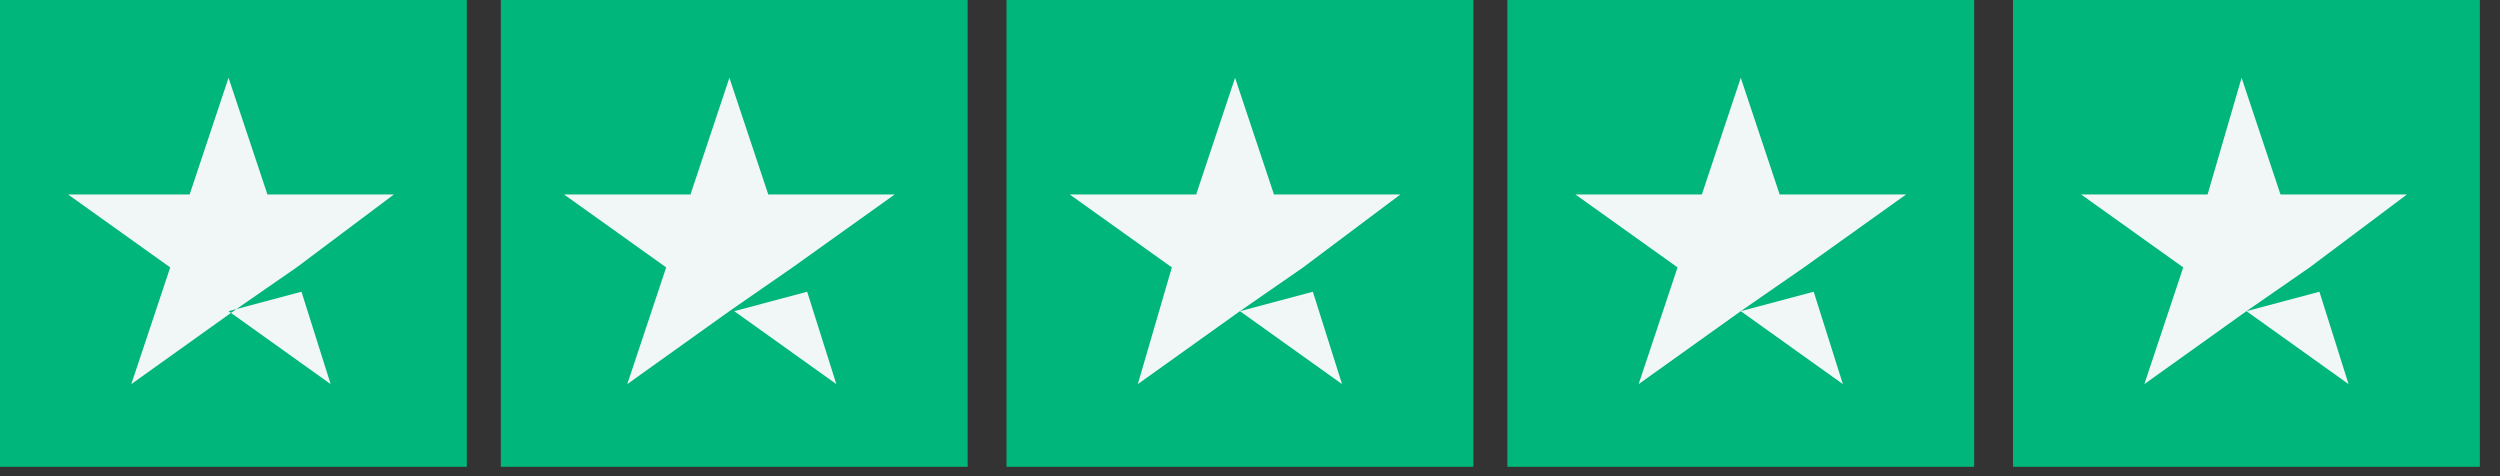
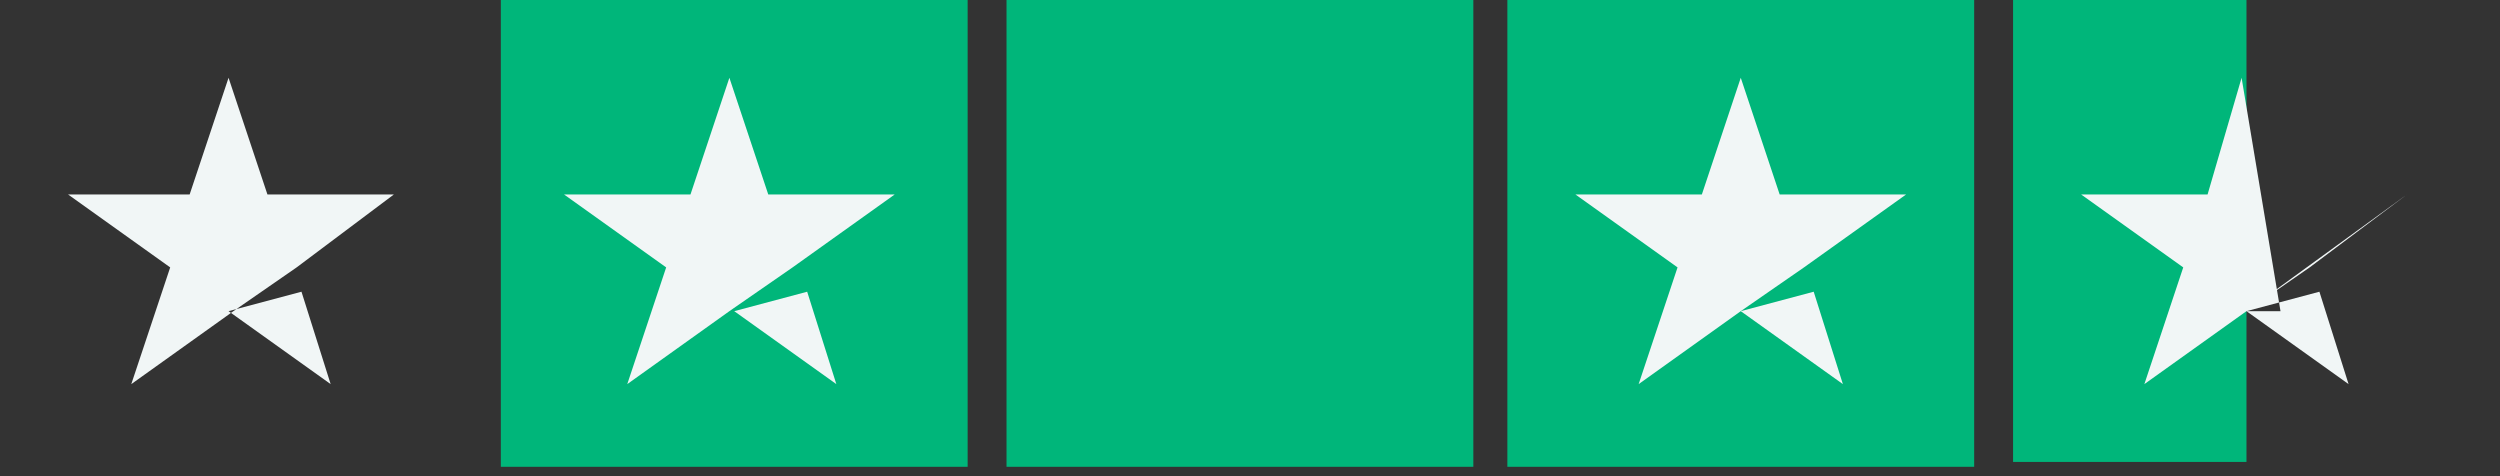
<svg xmlns="http://www.w3.org/2000/svg" width="105" height="20" viewBox="0 0 105 20" fill="none">
  <rect x="0" y="0" width="105" height="20" fill="#333333" stroke="none" />
  <g clip-path="url(#clip0_376_850)">
-     <path d="M19.605 0H0V19.605H19.605V0Z" fill="#00B67A" />
    <path d="M40.641 0H21.035V19.605H40.641V0Z" fill="#00B67A" />
    <path d="M61.88 0H42.274V19.605H61.88V0Z" fill="#00B67A" />
    <path d="M82.915 0H63.309V19.605H82.915V0Z" fill="#00B67A" />
-     <path d="M104.154 0H84.549V19.605H104.154V0Z" fill="#00B67A" />
    <path d="M84.549 0H94.352V19.401H84.549V0Z" fill="#00B67A" />
    <path d="M9.599 13.069L12.662 12.252L13.887 16.133L9.599 13.069ZM16.542 8.168H11.232L9.599 3.267L7.965 8.168H2.859L7.148 11.231L5.514 16.133L9.803 13.069L12.458 11.231L16.542 8.168Z" fill="#F1F6F6" />
    <path d="M30.838 13.069L33.901 12.252L35.126 16.133L30.838 13.069ZM37.577 8.168H32.267L30.634 3.267L29 8.168H23.69L27.979 11.231L26.345 16.133L30.634 13.069L33.288 11.231L37.577 8.168Z" fill="#F1F6F6" />
-     <path d="M52.077 13.069L55.14 12.252L56.366 16.133L52.077 13.069ZM58.816 8.168H53.507L51.873 3.267L50.239 8.168H44.929L49.218 11.231L47.788 16.133L52.077 13.069L54.732 11.231L58.816 8.168Z" fill="#F1F6F6" />
    <path d="M73.112 13.069L76.175 12.252L77.401 16.133L73.112 13.069ZM80.056 8.168H74.746L73.112 3.267L71.478 8.168H66.168L70.457 11.231L68.823 16.133L73.112 13.069L75.767 11.231L80.056 8.168Z" fill="#F1F6F6" />
-     <path d="M94.351 13.069L97.415 12.252L98.64 16.133L94.351 13.069ZM101.091 8.168H95.781L94.147 3.267L92.718 8.168H87.408L91.696 11.231L90.063 16.133L94.351 13.069L97.006 11.231L101.091 8.168Z" fill="#F1F6F6" />
+     <path d="M94.351 13.069L97.415 12.252L98.64 16.133L94.351 13.069ZH95.781L94.147 3.267L92.718 8.168H87.408L91.696 11.231L90.063 16.133L94.351 13.069L97.006 11.231L101.091 8.168Z" fill="#F1F6F6" />
  </g>
  <defs>
    <clipPath id="clip0_376_850">
      <rect width="104.154" height="19.605" fill="white" />
    </clipPath>
  </defs>
</svg>